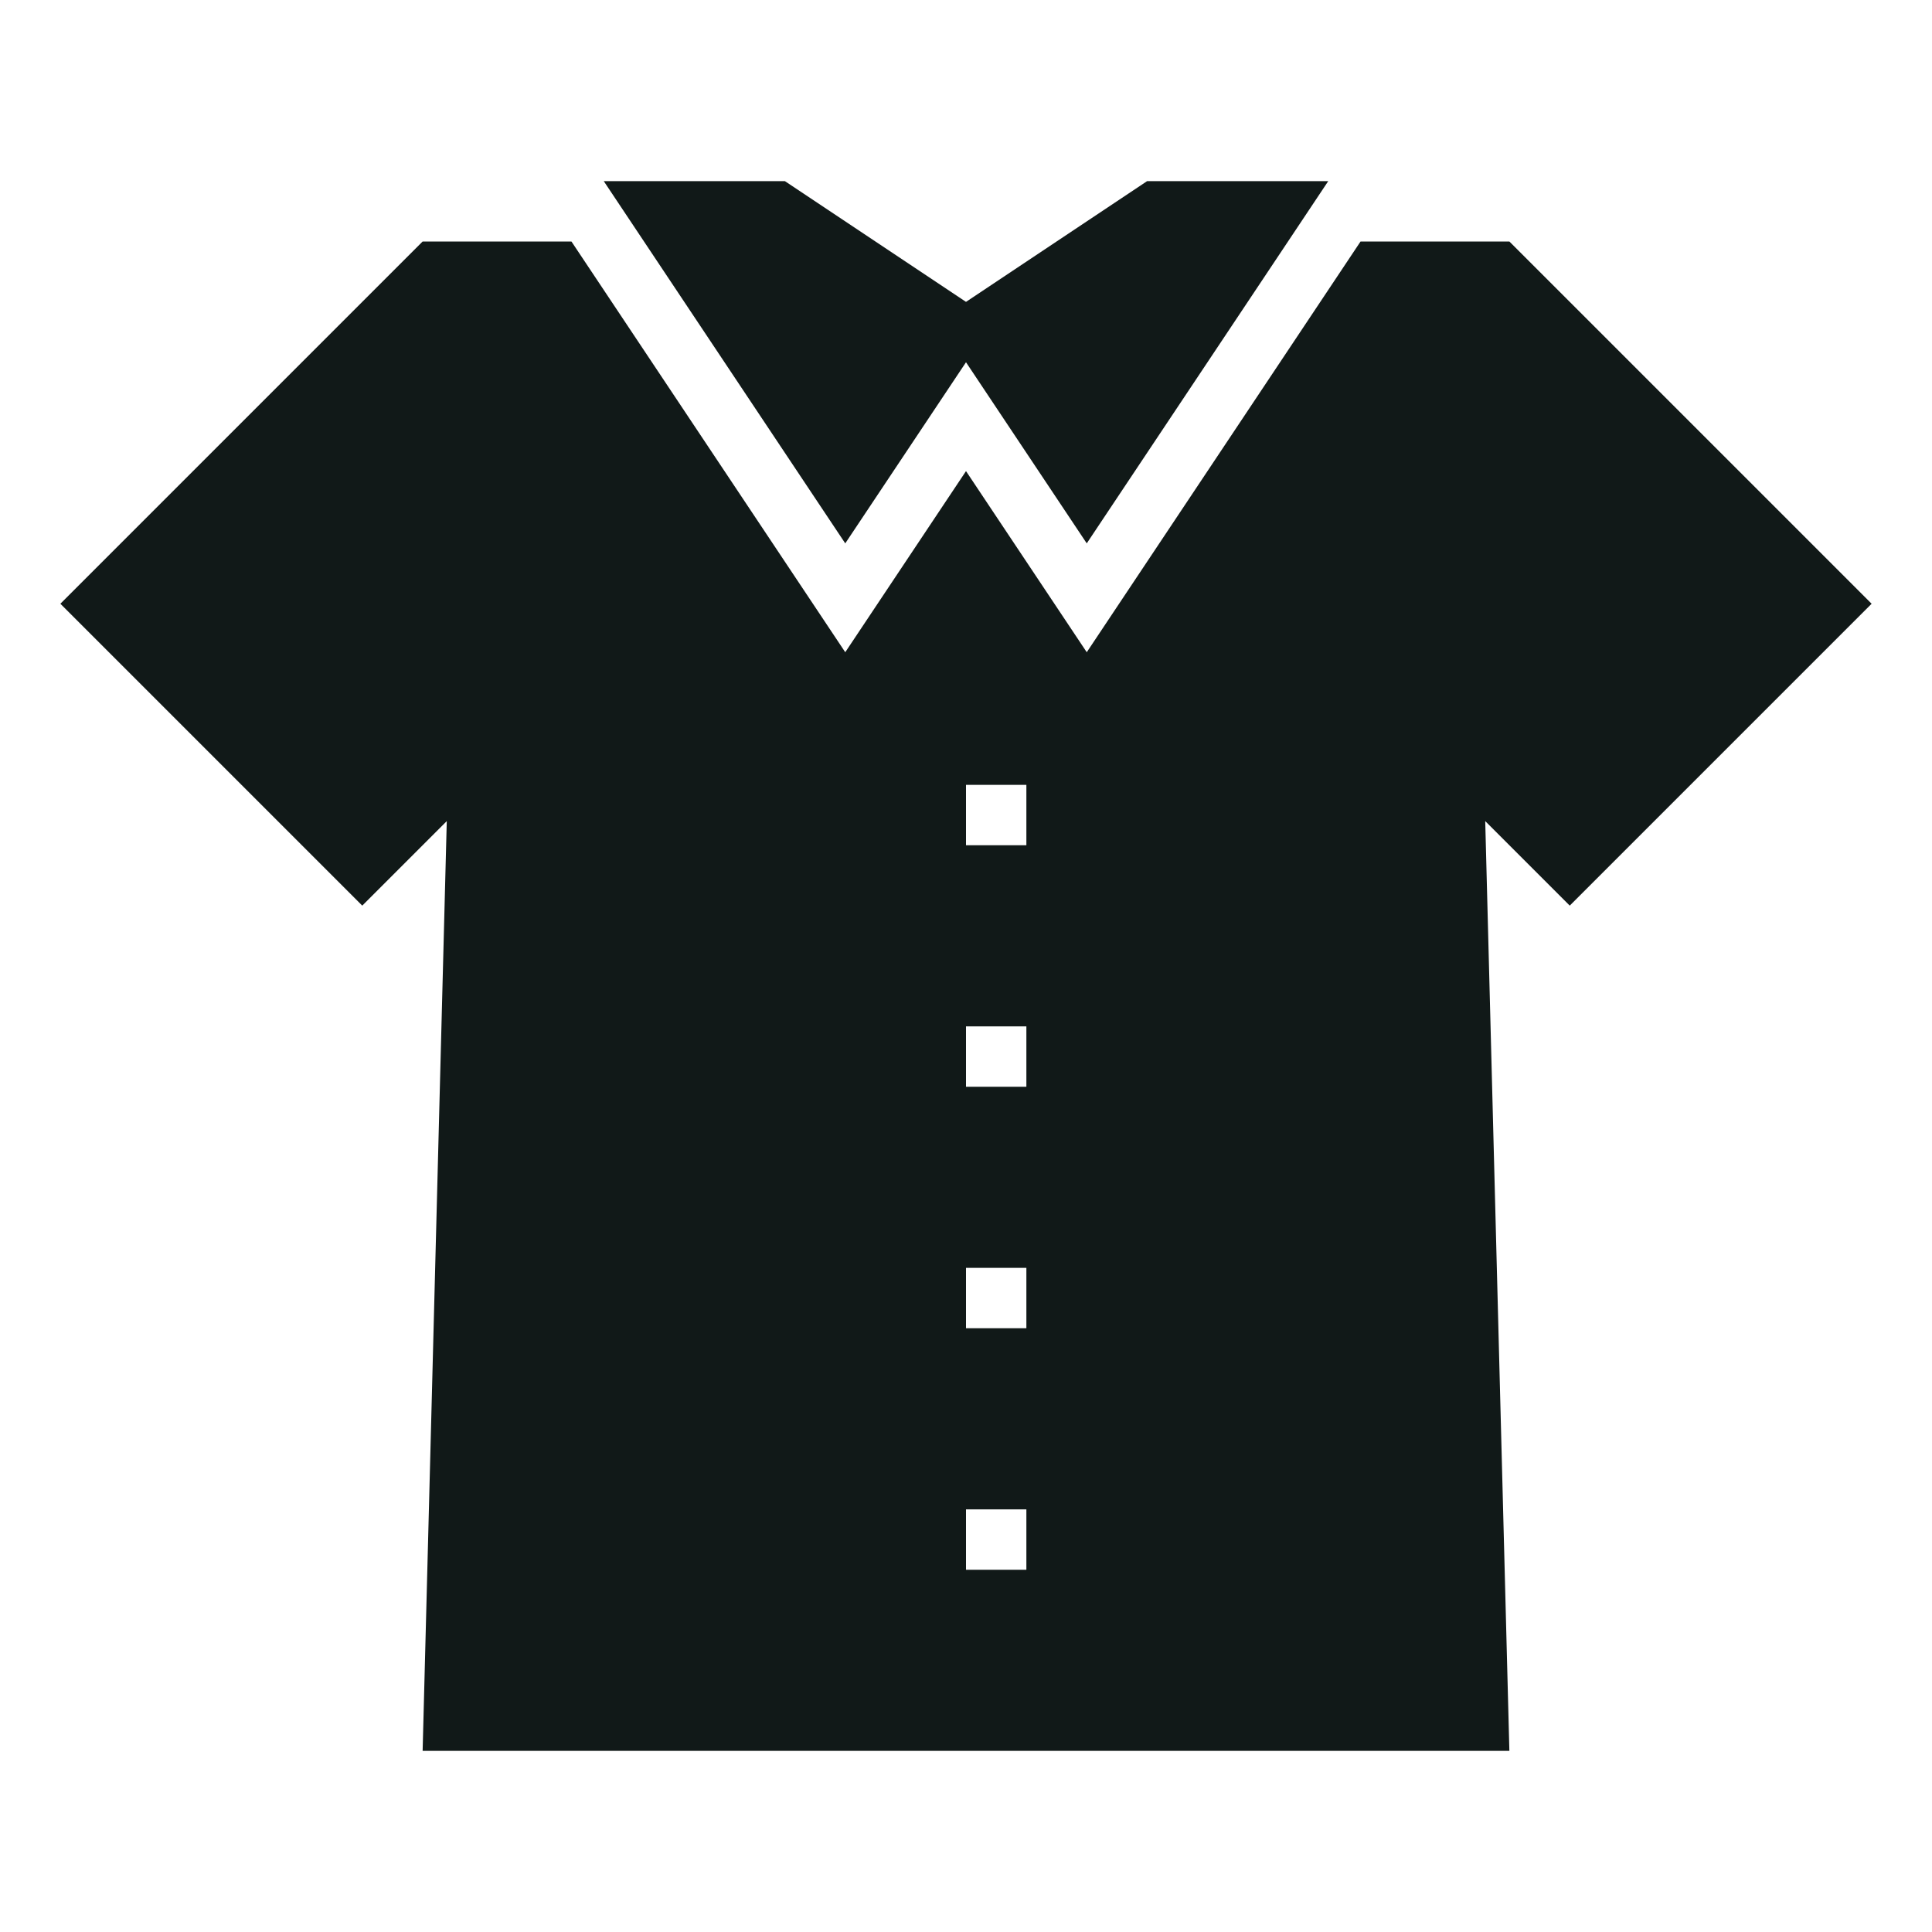
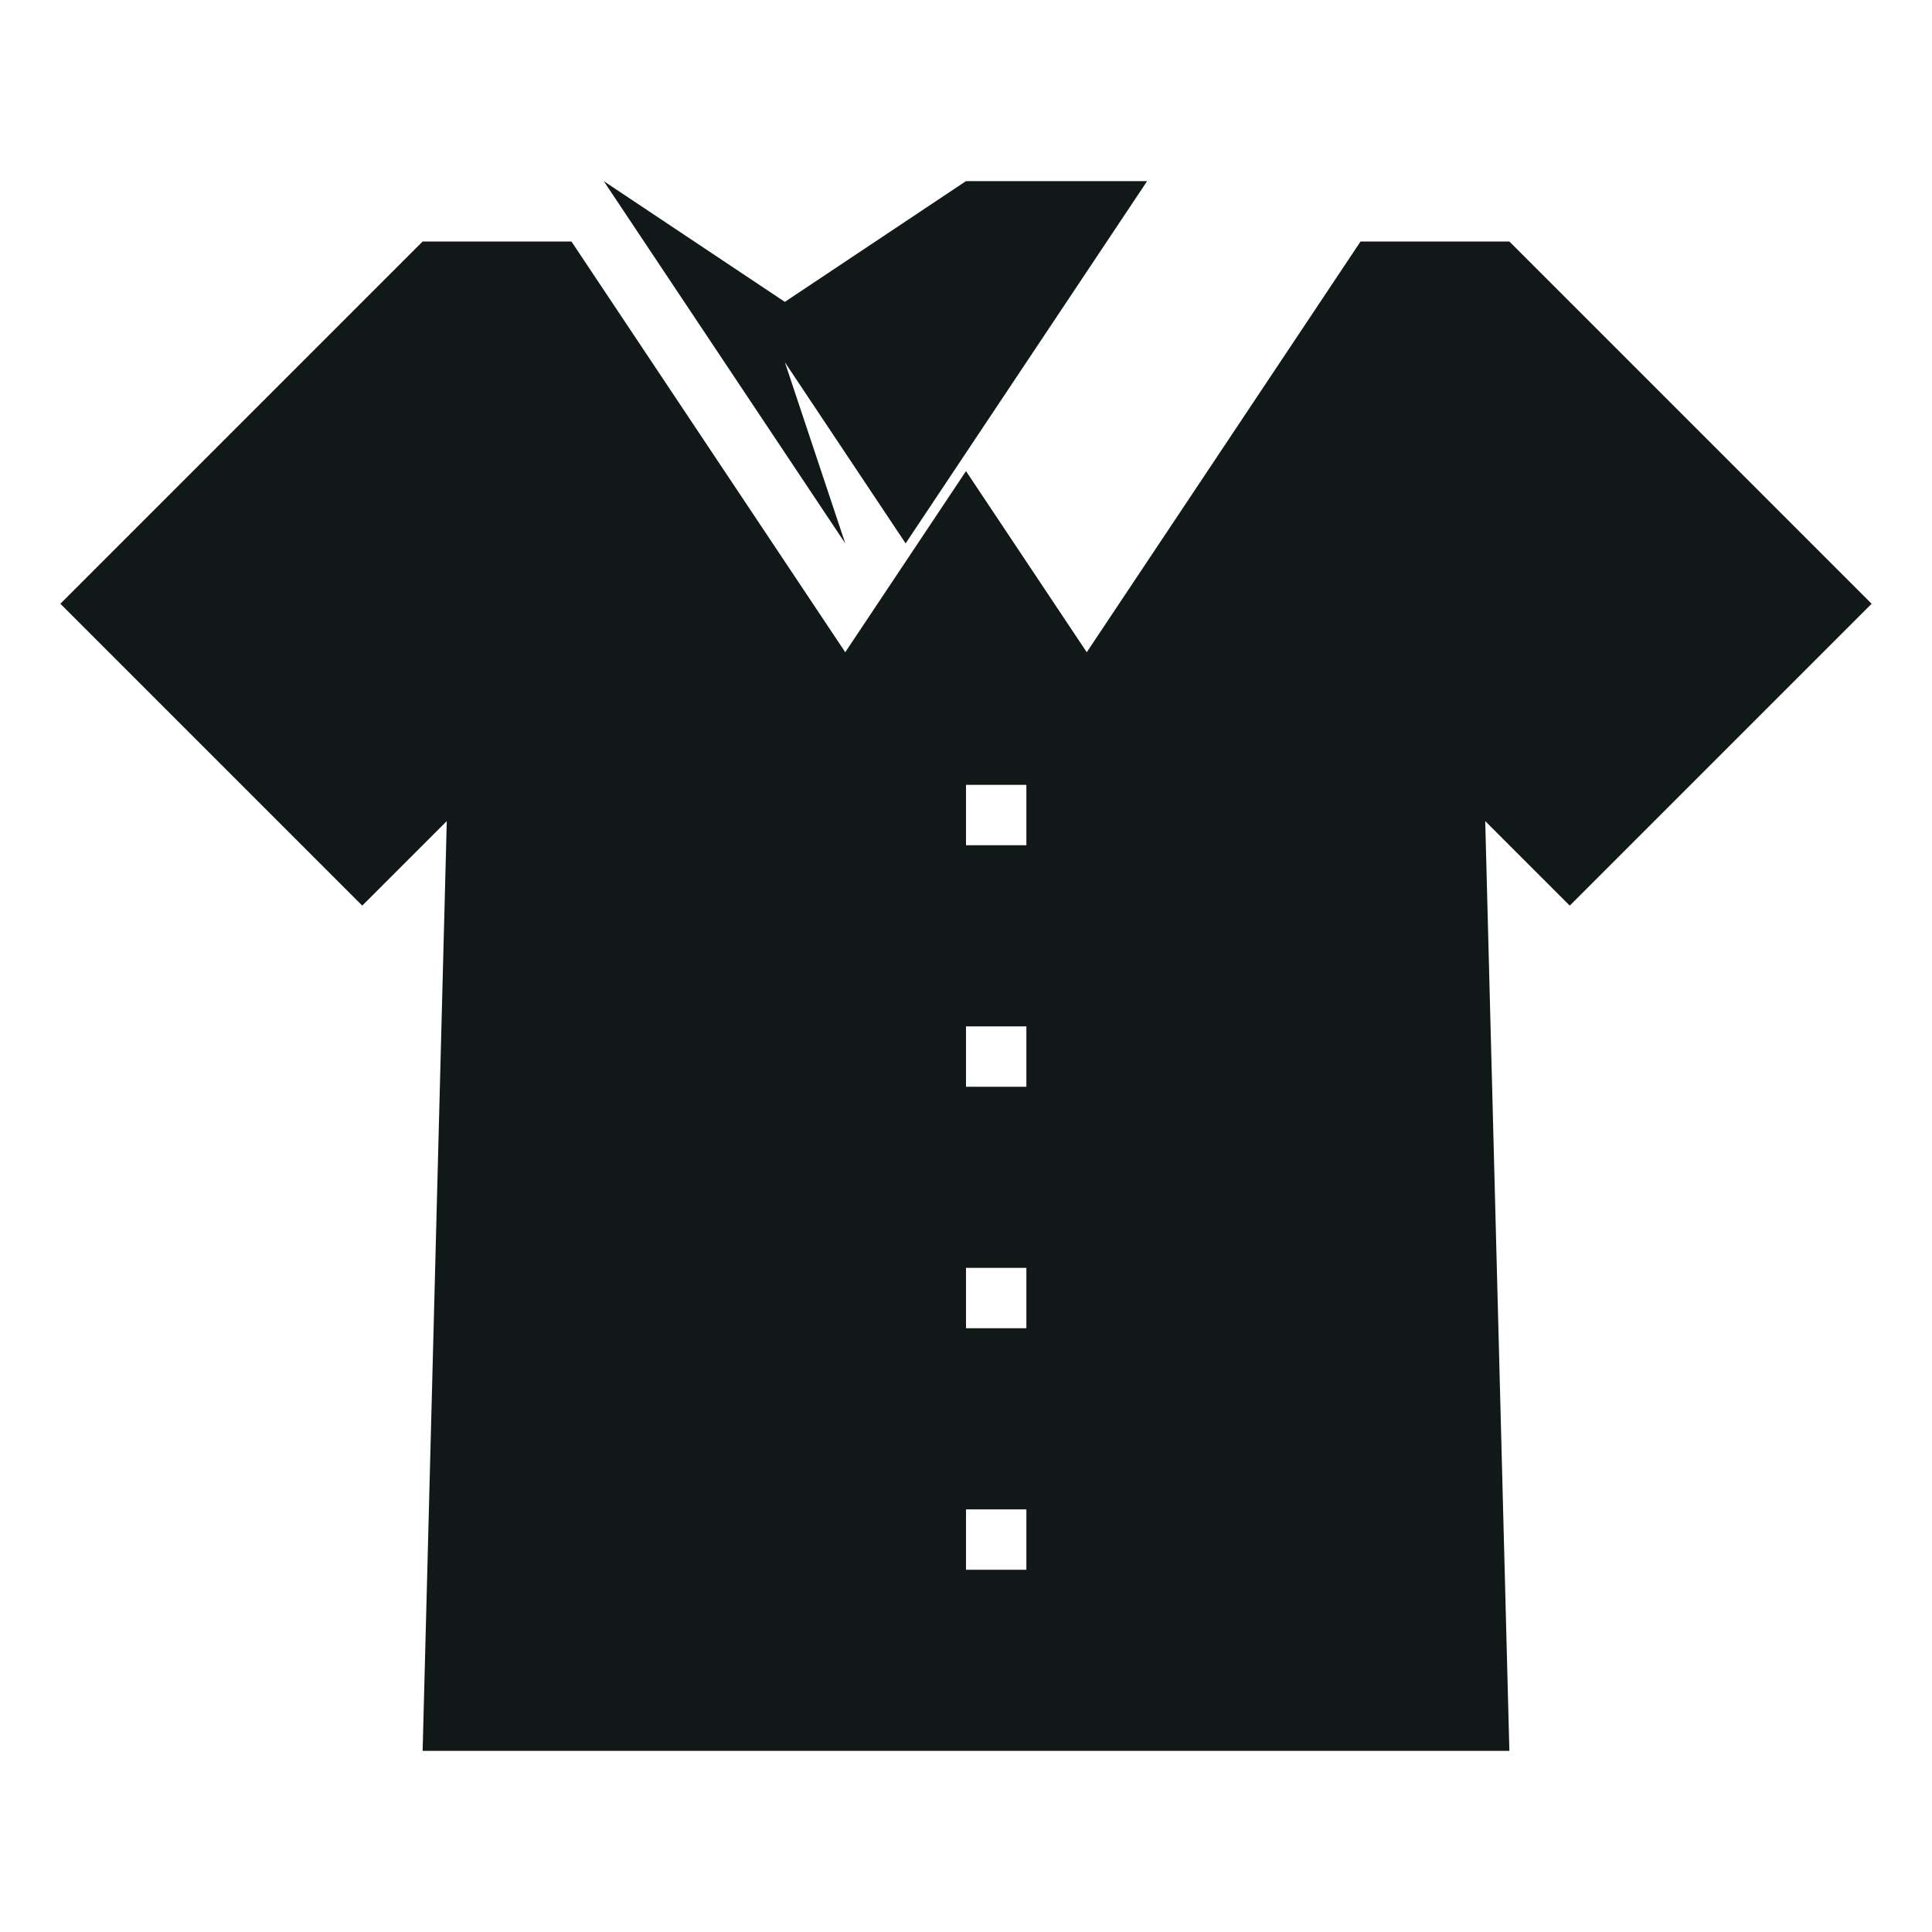
<svg xmlns="http://www.w3.org/2000/svg" version="1.1" id="Uploaded to svgrepo.com" width="800px" height="800px" viewBox="0 0 32 32" xml:space="preserve">
  <style type="text/css">
	.sharpcorners_een{fill:#111918;}
	.st0{fill:#111918;}
</style>
-   <path class="sharpcorners_een" d="M14,9l-4-6h3l3,2l3-2h3l-4,6l-2-3L14,9z M26,15l-1.4-1.4L25,29H7l0.4-15.4L6,15l-5-5l6-6h2.465  L14,10.803l2-3l2,3L22.535,4H25l6,6L26,15z M17,25h-1v1h1V25z M17,21h-1v1h1V21z M17,17h-1v1h1V17z M17,13h-1v1h1V13z" />
+   <path class="sharpcorners_een" d="M14,9l-4-6l3,2l3-2h3l-4,6l-2-3L14,9z M26,15l-1.4-1.4L25,29H7l0.4-15.4L6,15l-5-5l6-6h2.465  L14,10.803l2-3l2,3L22.535,4H25l6,6L26,15z M17,25h-1v1h1V25z M17,21h-1v1h1V21z M17,17h-1v1h1V17z M17,13h-1v1h1V13z" />
</svg>